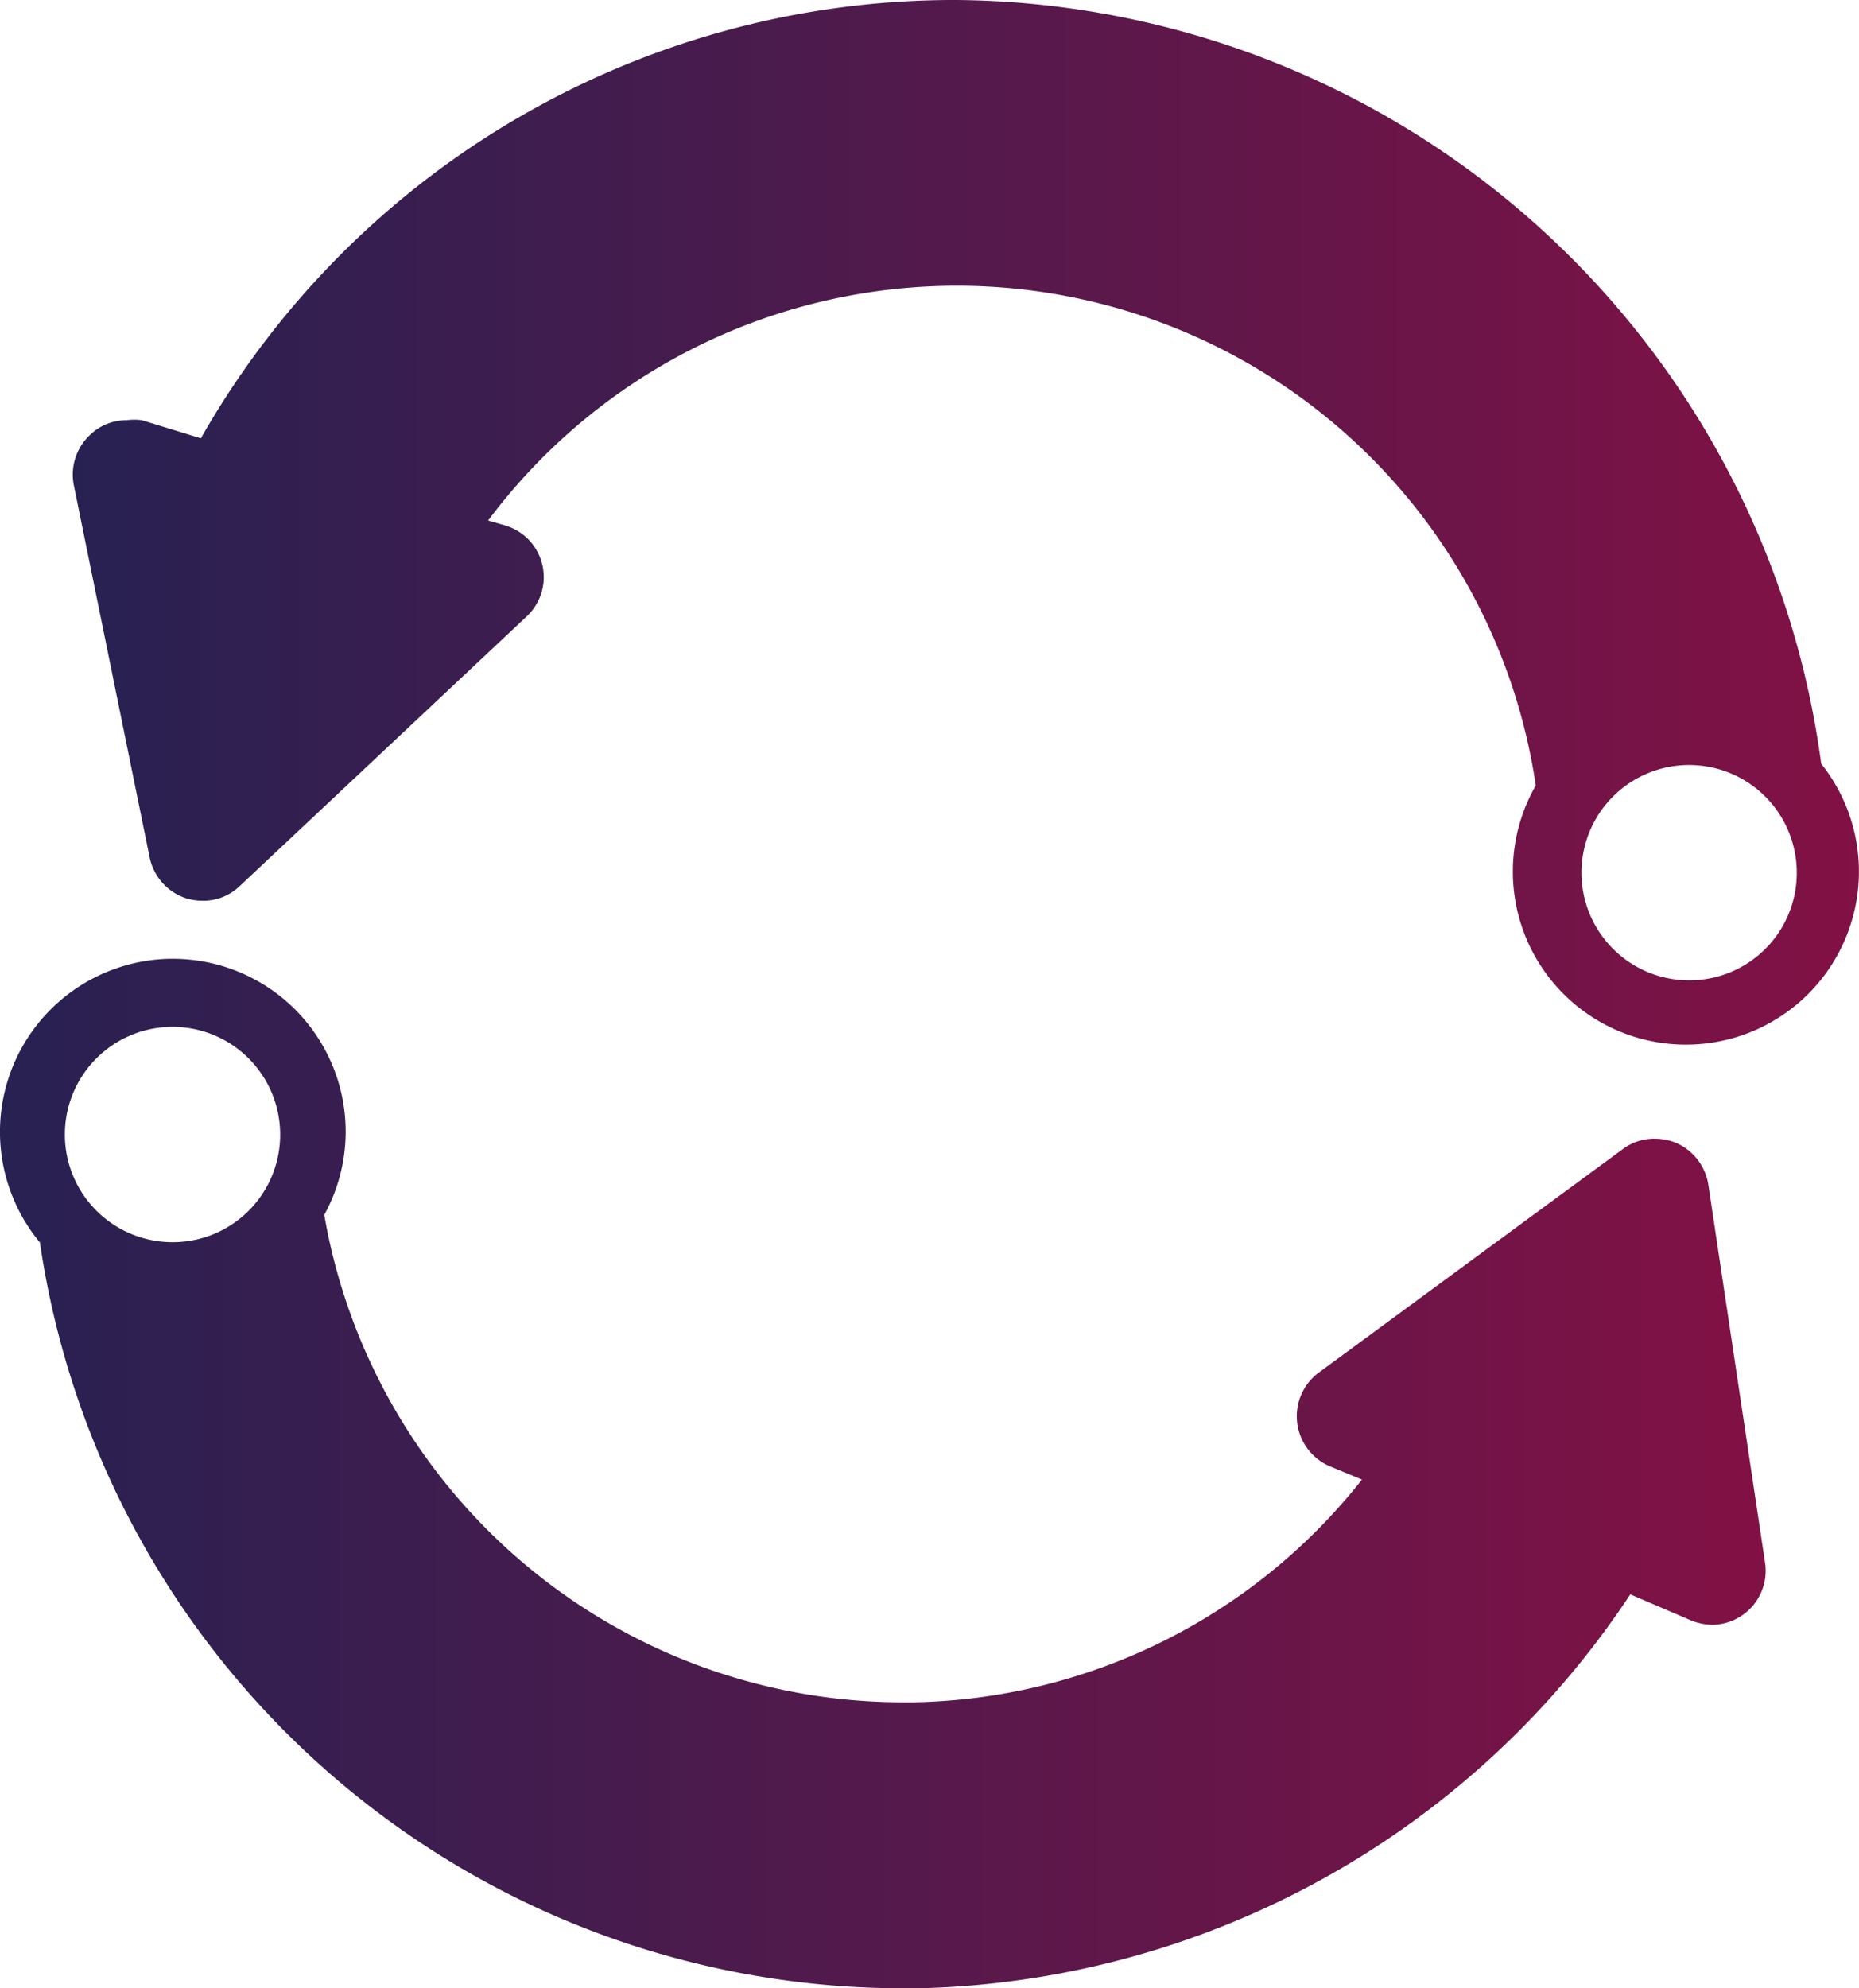
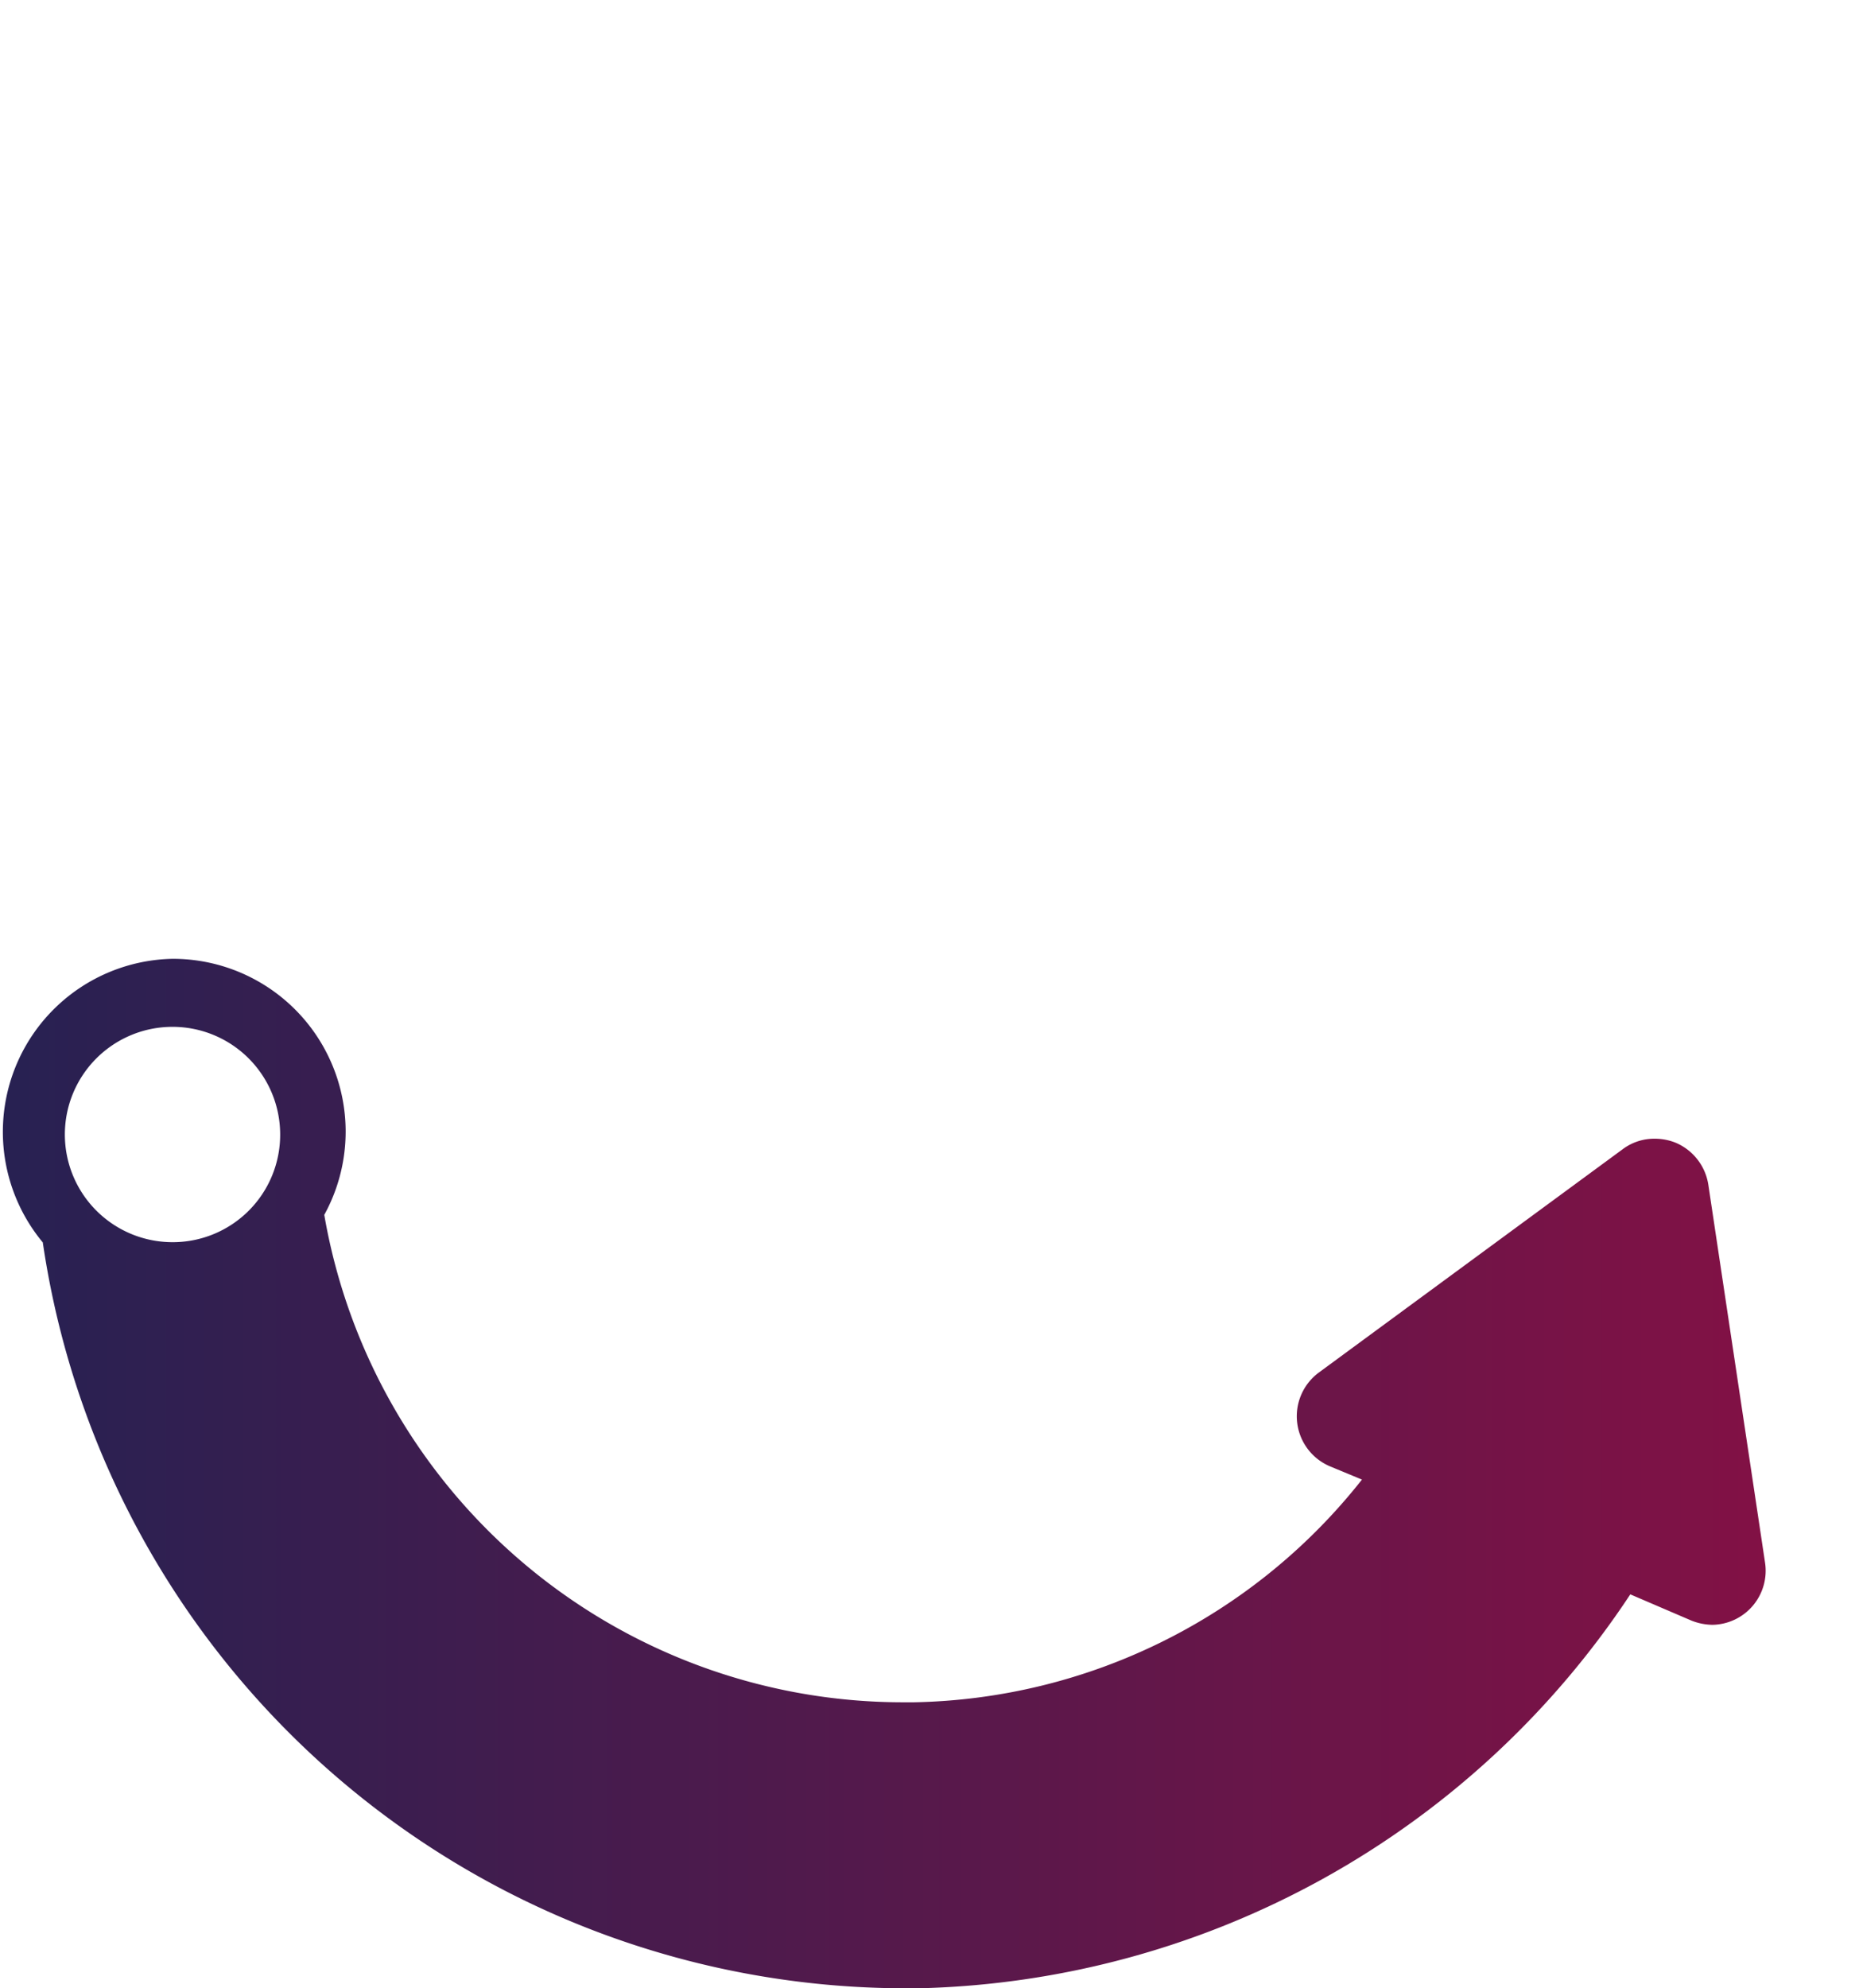
<svg xmlns="http://www.w3.org/2000/svg" xmlns:xlink="http://www.w3.org/1999/xlink" viewBox="0 0 70.8 75.71">
  <title>New</title>
  <defs>
    <linearGradient id="a" y1="56.11" x2="67.32" y2="56.11" gradientUnits="userSpaceOnUse">
      <stop offset="0" stop-color="#272152" />
      <stop offset="1" stop-color="#821145" />
    </linearGradient>
    <linearGradient id="b" x1="2.77" y1="19.89" x2="70.8" y2="19.89" xlink:href="#a" />
  </defs>
  <g data-name="Calque 2">
    <g data-name="DONNEES RECENTES">
-       <path d="M65.06 45.1a2.08 2.08 0 00-1.25-1.59 2.13 2.13 0 00-.79-.15 2 2 0 00-1.22.4l-11.58 8.51a2.07 2.07 0 00.42 3.56l1.23.51a22.26 22.26 0 01-17.06 8.48h-.46a22.37 22.37 0 01-22-18.56 6.58 6.58 0 00-5.78-9.75h-.11a6.59 6.59 0 00-4.94 10.8 33.22 33.22 0 0032.83 28.4H35a33.41 33.41 0 0027.09-15l2.33 1a2.24 2.24 0 00.8.16 2.06 2.06 0 002-2.38zM6.57 47.3a4.1 4.1 0 114.1-4.1 4.09 4.09 0 01-4.1 4.1z" fill="url(#a)" />
-       <path d="M36.44 0A33 33 0 007.65 16.69L5.4 16a2.24 2.24 0 00-.57 0 2 2 0 00-1.39.55 2.07 2.07 0 00-.63 1.92L5.7 32.65a2.08 2.08 0 001.4 1.56 2.16 2.16 0 00.62.09 2 2 0 001.41-.56l10.92-10.26a2.05 2.05 0 00-.84-3.48l-.62-.18a22.29 22.29 0 0139.9 10.09 6.59 6.59 0 1010.87-.83A33.51 33.51 0 0036.44 0zm27.9 37.33a4.1 4.1 0 114.09-4.1 4.09 4.09 0 01-4.09 4.1z" fill="url(#b)" />
+       <path d="M65.06 45.1a2.08 2.08 0 00-1.25-1.59 2.13 2.13 0 00-.79-.15 2 2 0 00-1.22.4l-11.58 8.51a2.07 2.07 0 00.42 3.56l1.23.51a22.26 22.26 0 01-17.06 8.48h-.46a22.37 22.37 0 01-22-18.56 6.58 6.58 0 00-5.78-9.75a6.59 6.59 0 00-4.94 10.8 33.22 33.22 0 0032.83 28.4H35a33.41 33.41 0 0027.09-15l2.33 1a2.24 2.24 0 00.8.16 2.06 2.06 0 002-2.38zM6.57 47.3a4.1 4.1 0 114.1-4.1 4.09 4.09 0 01-4.1 4.1z" fill="url(#a)" />
    </g>
  </g>
</svg>